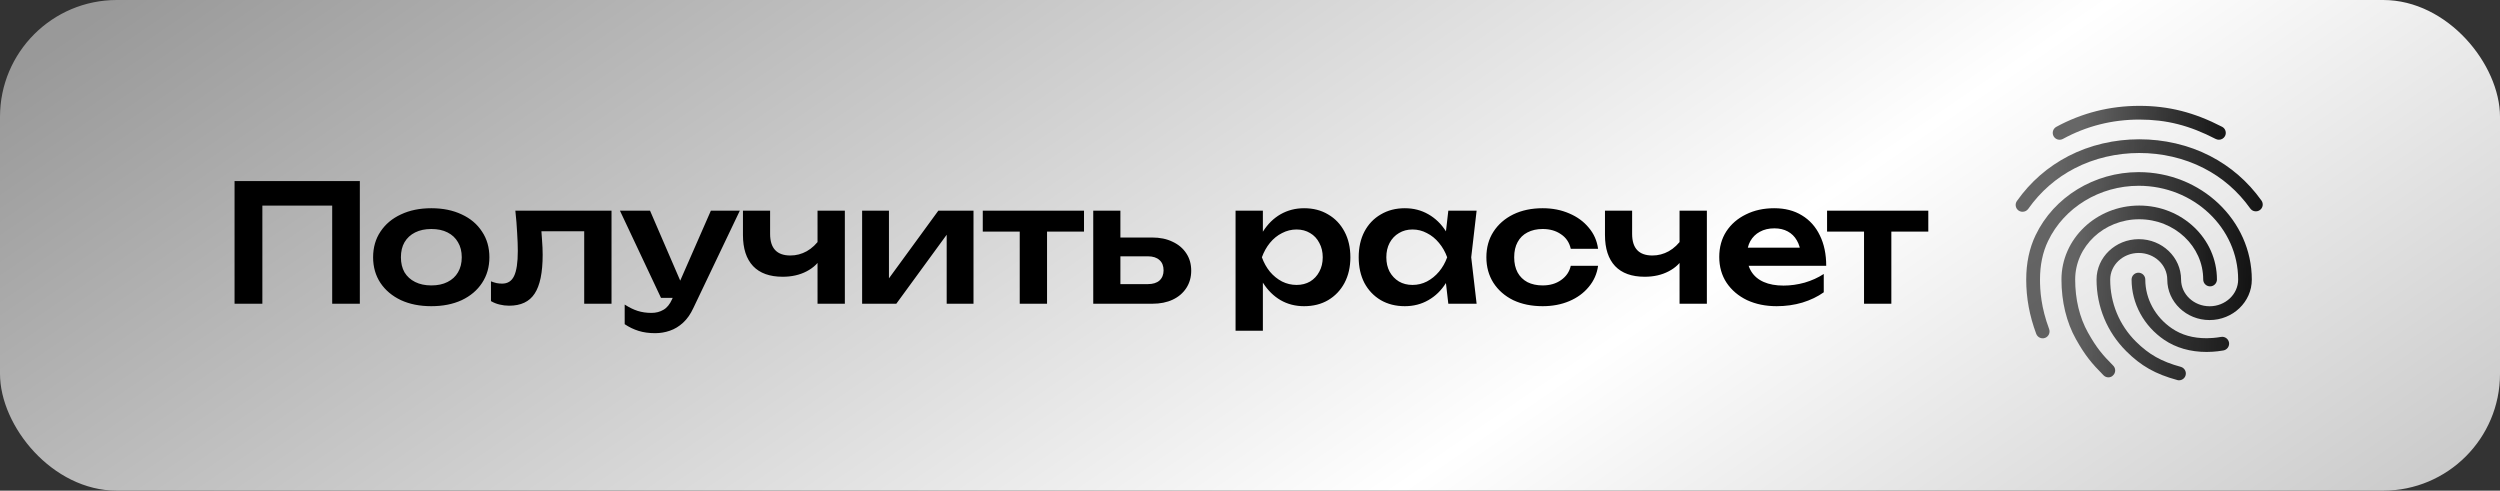
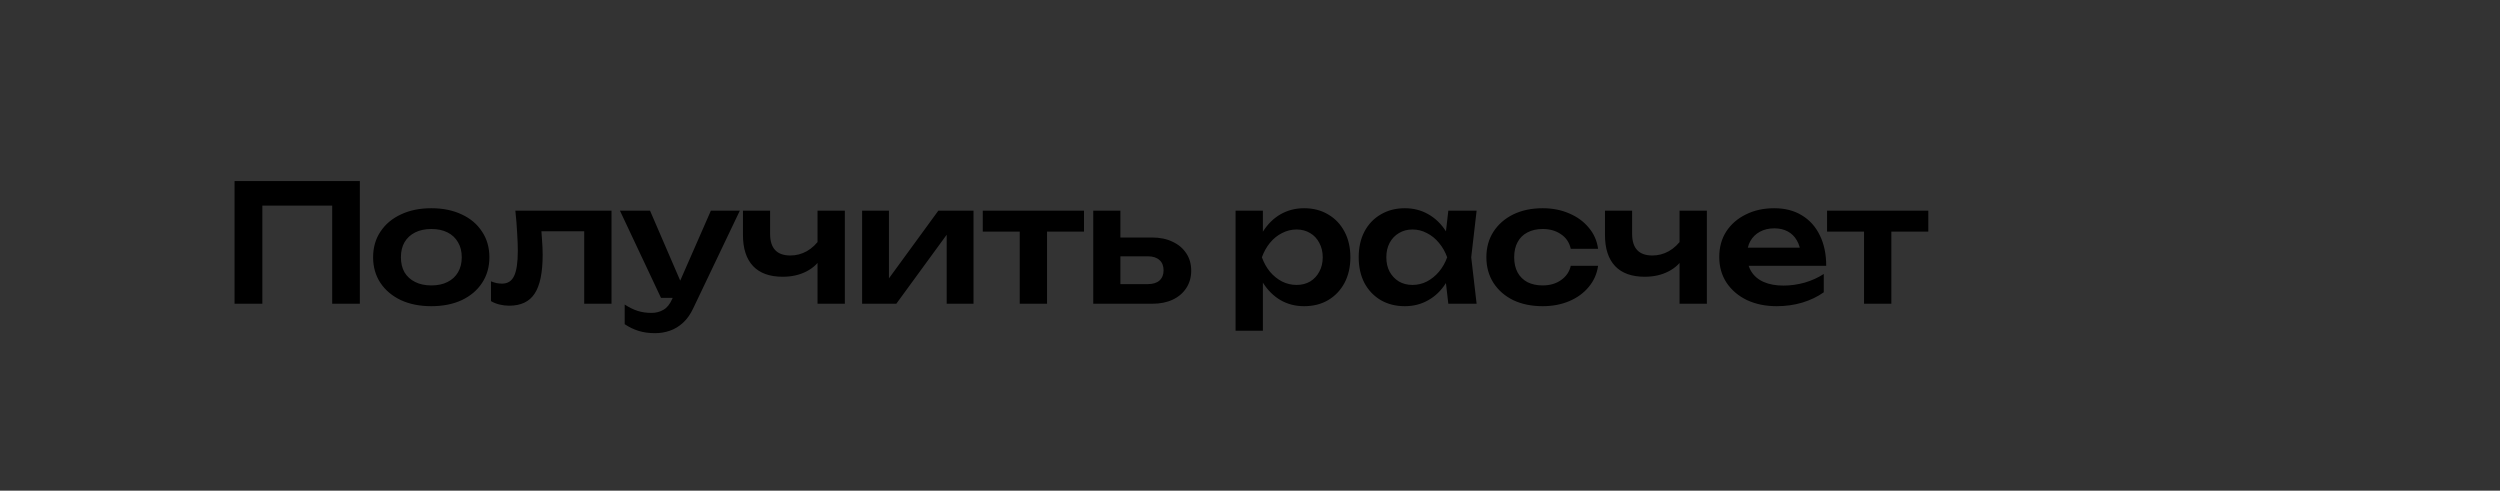
<svg xmlns="http://www.w3.org/2000/svg" width="214" height="42" viewBox="0 0 214 42" fill="none">
  <rect x="0" y="0" width="214" height="42" fill="#333333" stroke="none" />
-   <rect width="214" height="42" rx="10" fill="url(#paint0_linear_2001_13)" />
  <path d="M30.802 15.5V26H28.436V16.522L29.514 17.6H21.38L22.458 16.522V26H20.078V15.5H30.802ZM36.922 26.21C35.932 26.21 35.065 26.037 34.318 25.692C33.571 25.337 32.988 24.847 32.568 24.222C32.148 23.587 31.938 22.855 31.938 22.024C31.938 21.184 32.148 20.451 32.568 19.826C32.988 19.191 33.571 18.701 34.318 18.356C35.065 18.001 35.932 17.824 36.922 17.824C37.911 17.824 38.779 18.001 39.526 18.356C40.273 18.701 40.851 19.191 41.262 19.826C41.682 20.451 41.892 21.184 41.892 22.024C41.892 22.855 41.682 23.587 41.262 24.222C40.851 24.847 40.273 25.337 39.526 25.692C38.779 26.037 37.911 26.21 36.922 26.21ZM36.922 24.432C37.463 24.432 37.925 24.334 38.308 24.138C38.7 23.942 38.998 23.667 39.204 23.312C39.419 22.948 39.526 22.519 39.526 22.024C39.526 21.52 39.419 21.091 39.204 20.736C38.998 20.372 38.7 20.092 38.308 19.896C37.925 19.7 37.463 19.602 36.922 19.602C36.39 19.602 35.928 19.7 35.536 19.896C35.144 20.092 34.84 20.372 34.626 20.736C34.42 21.091 34.318 21.52 34.318 22.024C34.318 22.519 34.42 22.948 34.626 23.312C34.84 23.667 35.144 23.942 35.536 24.138C35.928 24.334 36.39 24.432 36.922 24.432ZM44.114 18.034H52.346V26H50.008V18.734L51.086 19.798H45.276L46.284 18.93C46.331 19.499 46.368 20.027 46.396 20.512C46.433 20.988 46.452 21.417 46.452 21.8C46.452 23.331 46.223 24.441 45.766 25.132C45.318 25.823 44.59 26.168 43.582 26.168C43.302 26.168 43.031 26.135 42.77 26.07C42.518 26.014 42.271 25.916 42.028 25.776V24.082C42.196 24.147 42.359 24.199 42.518 24.236C42.686 24.264 42.84 24.278 42.98 24.278C43.456 24.278 43.797 24.063 44.002 23.634C44.217 23.195 44.324 22.477 44.324 21.478C44.324 21.03 44.305 20.517 44.268 19.938C44.24 19.359 44.189 18.725 44.114 18.034ZM56.077 28.52C55.555 28.52 55.083 28.455 54.663 28.324C54.243 28.193 53.847 28.002 53.473 27.75V26.07C53.865 26.322 54.239 26.504 54.593 26.616C54.948 26.728 55.34 26.784 55.769 26.784C56.152 26.784 56.493 26.695 56.791 26.518C57.09 26.35 57.337 26.047 57.533 25.608L60.851 18.034H63.329L59.353 26.364C59.111 26.887 58.817 27.307 58.471 27.624C58.126 27.941 57.748 28.17 57.337 28.31C56.936 28.45 56.516 28.52 56.077 28.52ZM56.581 25.496L53.067 18.034H55.643L58.863 25.496H56.581ZM66.999 23.69C65.888 23.69 65.043 23.387 64.465 22.78C63.886 22.164 63.597 21.277 63.597 20.12V18.034H65.921V20.022C65.921 21.254 66.499 21.87 67.657 21.87C68.151 21.87 68.618 21.749 69.057 21.506C69.505 21.254 69.897 20.881 70.233 20.386L70.373 21.94C70.083 22.491 69.64 22.92 69.043 23.228C68.455 23.536 67.773 23.69 66.999 23.69ZM69.981 26V18.034H72.319V26H69.981ZM73.798 26V18.034H76.094V24.768L75.52 24.614L80.322 18.034H83.332V26H81.036V19.14L81.61 19.308L76.724 26H73.798ZM87.289 18.846H89.627V26H87.289V18.846ZM84.125 18.034H92.791V19.826H84.125V18.034ZM93.582 26V18.034H95.906V25.398L95.15 24.32H98.258C98.688 24.32 99.019 24.217 99.252 24.012C99.486 23.797 99.602 23.508 99.602 23.144C99.602 22.761 99.486 22.467 99.252 22.262C99.019 22.047 98.688 21.94 98.258 21.94H95.164V20.33H98.608C99.29 20.33 99.877 20.451 100.372 20.694C100.876 20.927 101.268 21.259 101.548 21.688C101.828 22.108 101.968 22.603 101.968 23.172C101.968 23.732 101.828 24.227 101.548 24.656C101.268 25.085 100.881 25.417 100.386 25.65C99.891 25.883 99.308 26 98.636 26H93.582ZM105.764 18.034H108.102V20.568L108.004 20.876V22.794L108.102 23.368V28.31H105.764V18.034ZM107.29 22.024C107.449 21.175 107.724 20.437 108.116 19.812C108.518 19.177 109.017 18.687 109.614 18.342C110.221 17.997 110.893 17.824 111.63 17.824C112.414 17.824 113.1 18.001 113.688 18.356C114.286 18.701 114.752 19.191 115.088 19.826C115.424 20.451 115.592 21.184 115.592 22.024C115.592 22.855 115.424 23.587 115.088 24.222C114.752 24.847 114.286 25.337 113.688 25.692C113.1 26.037 112.414 26.21 111.63 26.21C110.884 26.21 110.212 26.037 109.614 25.692C109.026 25.347 108.532 24.861 108.13 24.236C107.729 23.601 107.449 22.864 107.29 22.024ZM113.226 22.024C113.226 21.557 113.128 21.147 112.932 20.792C112.746 20.428 112.484 20.148 112.148 19.952C111.812 19.747 111.425 19.644 110.986 19.644C110.548 19.644 110.132 19.747 109.74 19.952C109.348 20.148 109.003 20.428 108.704 20.792C108.415 21.147 108.186 21.557 108.018 22.024C108.186 22.491 108.415 22.901 108.704 23.256C109.003 23.611 109.348 23.891 109.74 24.096C110.132 24.292 110.548 24.39 110.986 24.39C111.425 24.39 111.812 24.292 112.148 24.096C112.484 23.891 112.746 23.611 112.932 23.256C113.128 22.901 113.226 22.491 113.226 22.024ZM123.976 26L123.64 23.088L124.018 22.024L123.64 20.974L123.976 18.034H126.398L125.936 22.024L126.398 26H123.976ZM124.592 22.024C124.442 22.864 124.167 23.601 123.766 24.236C123.374 24.861 122.874 25.347 122.268 25.692C121.67 26.037 120.998 26.21 120.252 26.21C119.477 26.21 118.791 26.037 118.194 25.692C117.596 25.337 117.13 24.847 116.794 24.222C116.467 23.587 116.304 22.855 116.304 22.024C116.304 21.184 116.467 20.451 116.794 19.826C117.13 19.191 117.596 18.701 118.194 18.356C118.791 18.001 119.477 17.824 120.252 17.824C120.998 17.824 121.67 17.997 122.268 18.342C122.874 18.687 123.378 19.177 123.78 19.812C124.181 20.437 124.452 21.175 124.592 22.024ZM118.67 22.024C118.67 22.491 118.763 22.901 118.95 23.256C119.146 23.611 119.412 23.891 119.748 24.096C120.084 24.292 120.471 24.39 120.91 24.39C121.348 24.39 121.759 24.292 122.142 24.096C122.534 23.891 122.879 23.611 123.178 23.256C123.476 22.901 123.71 22.491 123.878 22.024C123.71 21.557 123.476 21.147 123.178 20.792C122.879 20.428 122.534 20.148 122.142 19.952C121.759 19.747 121.348 19.644 120.91 19.644C120.471 19.644 120.084 19.747 119.748 19.952C119.412 20.148 119.146 20.428 118.95 20.792C118.763 21.147 118.67 21.557 118.67 22.024ZM136.796 22.752C136.702 23.433 136.436 24.035 135.998 24.558C135.568 25.081 135.013 25.487 134.332 25.776C133.65 26.065 132.89 26.21 132.05 26.21C131.098 26.21 130.258 26.037 129.53 25.692C128.811 25.337 128.246 24.843 127.836 24.208C127.434 23.573 127.234 22.845 127.234 22.024C127.234 21.193 127.434 20.465 127.836 19.84C128.246 19.205 128.811 18.711 129.53 18.356C130.258 18.001 131.098 17.824 132.05 17.824C132.89 17.824 133.65 17.973 134.332 18.272C135.013 18.561 135.568 18.967 135.998 19.49C136.436 20.003 136.702 20.605 136.796 21.296H134.458C134.336 20.755 134.056 20.339 133.618 20.05C133.188 19.751 132.666 19.602 132.05 19.602C131.555 19.602 131.121 19.7 130.748 19.896C130.384 20.083 130.104 20.358 129.908 20.722C129.712 21.077 129.614 21.511 129.614 22.024C129.614 22.528 129.712 22.962 129.908 23.326C130.104 23.681 130.384 23.956 130.748 24.152C131.121 24.339 131.555 24.432 132.05 24.432C132.675 24.432 133.202 24.278 133.632 23.97C134.07 23.662 134.346 23.256 134.458 22.752H136.796ZM140.788 23.69C139.677 23.69 138.833 23.387 138.254 22.78C137.675 22.164 137.386 21.277 137.386 20.12V18.034H139.71V20.022C139.71 21.254 140.289 21.87 141.446 21.87C141.941 21.87 142.407 21.749 142.846 21.506C143.294 21.254 143.686 20.881 144.022 20.386L144.162 21.94C143.873 22.491 143.429 22.92 142.832 23.228C142.244 23.536 141.563 23.69 140.788 23.69ZM143.77 26V18.034H146.108V26H143.77ZM152.082 26.21C151.139 26.21 150.294 26.037 149.548 25.692C148.81 25.337 148.227 24.843 147.798 24.208C147.378 23.573 147.168 22.836 147.168 21.996C147.168 21.165 147.368 20.437 147.77 19.812C148.18 19.187 148.74 18.701 149.45 18.356C150.159 18.001 150.966 17.824 151.872 17.824C152.796 17.824 153.589 18.029 154.252 18.44C154.914 18.841 155.423 19.411 155.778 20.148C156.142 20.885 156.324 21.753 156.324 22.752H149.044V21.198H155.064L154.154 21.758C154.116 21.291 154 20.895 153.804 20.568C153.617 20.241 153.36 19.989 153.034 19.812C152.707 19.635 152.324 19.546 151.886 19.546C151.41 19.546 150.994 19.644 150.64 19.84C150.294 20.027 150.024 20.293 149.828 20.638C149.641 20.974 149.548 21.371 149.548 21.828C149.548 22.379 149.669 22.85 149.912 23.242C150.154 23.634 150.509 23.933 150.976 24.138C151.442 24.343 152.007 24.446 152.67 24.446C153.267 24.446 153.869 24.362 154.476 24.194C155.082 24.017 155.628 23.769 156.114 23.452V25.02C155.591 25.393 154.98 25.687 154.28 25.902C153.589 26.107 152.856 26.21 152.082 26.21ZM159.561 18.846H161.899V26H159.561V18.846ZM156.397 18.034H165.063V19.826H156.397V18.034Z" fill="black" />
  <g clip-path="url(#clip0_2001_13)">
    <path d="M178.722 28.454C178.011 27.18 177.635 25.617 177.635 23.926C177.635 21.083 180.096 18.769 183.115 18.769C186.14 18.769 188.595 21.083 188.595 23.926C188.595 24.249 188.859 24.513 189.182 24.513C189.505 24.513 189.77 24.249 189.77 23.926C189.77 20.431 186.786 17.595 183.115 17.595C179.445 17.595 176.461 20.437 176.461 23.926C176.461 25.817 176.89 27.585 177.7 29.03C178.493 30.445 179.045 31.097 180.061 32.125C180.179 32.242 180.325 32.301 180.478 32.301C180.625 32.301 180.778 32.248 180.883 32.125C181.118 31.902 181.118 31.526 180.889 31.297C179.985 30.387 179.48 29.805 178.722 28.454ZM176.584 11.892C178.599 10.793 180.795 10.236 183.127 10.236C185.465 10.236 187.42 10.735 189.67 11.898C189.758 11.939 189.846 11.962 189.94 11.962C190.151 11.962 190.357 11.845 190.463 11.645C190.609 11.357 190.498 10.999 190.21 10.852C187.814 9.613 185.629 9.061 183.127 9.061C180.601 9.061 178.211 9.666 176.02 10.858C175.733 11.017 175.633 11.369 175.785 11.657C175.944 11.945 176.296 12.044 176.584 11.892Z" fill="url(#paint1_linear_2001_13)" />
    <path d="M183.07 14.734C179.282 14.734 175.817 16.854 174.248 20.131C173.714 21.241 173.444 22.522 173.444 23.931C173.444 25.517 173.726 27.032 174.301 28.577C174.419 28.883 174.753 29.035 175.059 28.924C175.364 28.806 175.517 28.471 175.405 28.166C174.706 26.292 174.624 24.848 174.624 23.931C174.624 22.698 174.853 21.588 175.311 20.637C176.686 17.759 179.734 15.903 183.076 15.903C187.769 15.903 191.586 19.503 191.586 23.931C191.586 25.194 190.488 26.216 189.143 26.216C187.798 26.216 186.7 25.188 186.7 23.931C186.7 22.023 185.079 20.472 183.082 20.472C181.085 20.472 179.464 22.023 179.464 23.931C179.464 26.251 180.368 28.43 182.007 30.063C183.275 31.326 184.497 32.019 186.371 32.53C186.418 32.547 186.471 32.553 186.523 32.553C186.782 32.553 187.017 32.383 187.087 32.124C187.175 31.813 186.987 31.49 186.676 31.402C185.02 30.95 183.939 30.339 182.829 29.235C181.414 27.825 180.633 25.94 180.633 23.937C180.633 22.674 181.731 21.653 183.076 21.653C184.421 21.653 185.519 22.68 185.519 23.937C185.519 25.846 187.146 27.397 189.137 27.397C191.128 27.397 192.755 25.846 192.755 23.937C192.755 18.863 188.409 14.734 183.07 14.734Z" fill="url(#paint2_linear_2001_13)" />
-     <path d="M193.58 17.165C192.412 15.532 190.932 14.251 189.176 13.347C185.475 11.444 180.753 11.45 177.059 13.359C175.297 14.269 173.811 15.561 172.648 17.206C172.46 17.47 172.525 17.834 172.789 18.022C172.895 18.093 173.012 18.128 173.13 18.128C173.312 18.128 173.494 18.046 173.612 17.887C174.663 16.395 176.008 15.226 177.6 14.404C180.965 12.666 185.27 12.66 188.641 14.393C190.227 15.203 191.566 16.366 192.623 17.846C192.811 18.11 193.181 18.169 193.445 17.981C193.71 17.793 193.769 17.429 193.58 17.165ZM190.121 28.841C189.651 28.923 189.176 28.952 188.894 28.952C187.719 28.952 186.744 28.676 185.916 28.112C184.489 27.143 183.637 25.581 183.637 23.93C183.637 23.608 183.373 23.343 183.05 23.343C182.727 23.343 182.463 23.608 182.463 23.93C182.463 25.974 183.508 27.901 185.252 29.087C186.268 29.774 187.496 30.127 188.894 30.127C189.058 30.127 189.64 30.121 190.327 29.998C190.644 29.939 190.861 29.633 190.803 29.316C190.744 28.999 190.438 28.782 190.121 28.841Z" fill="url(#paint3_linear_2001_13)" />
  </g>
  <defs>
    <linearGradient id="paint0_linear_2001_13" x1="269.846" y1="56.053" x2="160.768" y2="-103.181" gradientUnits="userSpaceOnUse">
      <stop stop-color="#999999" />
      <stop offset="0.5" stop-color="white" />
      <stop offset="1" stop-color="#999999" />
    </linearGradient>
    <linearGradient id="paint1_linear_2001_13" x1="178.08" y1="9.061" x2="194.1" y2="9.383" gradientUnits="userSpaceOnUse">
      <stop stop-color="#010101" stop-opacity="0.59" />
      <stop offset="1" />
    </linearGradient>
    <linearGradient id="paint2_linear_2001_13" x1="176.528" y1="14.734" x2="197.397" y2="15.447" gradientUnits="userSpaceOnUse">
      <stop stop-color="#010101" stop-opacity="0.59" />
      <stop offset="1" />
    </linearGradient>
    <linearGradient id="paint3_linear_2001_13" x1="175.919" y1="11.924" x2="198.771" y2="12.76" gradientUnits="userSpaceOnUse">
      <stop stop-color="#010101" stop-opacity="0.59" />
      <stop offset="1" />
    </linearGradient>
    <clipPath id="clip0_2001_13">
-       <rect width="21.874" height="24.217" fill="white" transform="translate(172.547 9)" />
-     </clipPath>
+       </clipPath>
  </defs>
</svg>